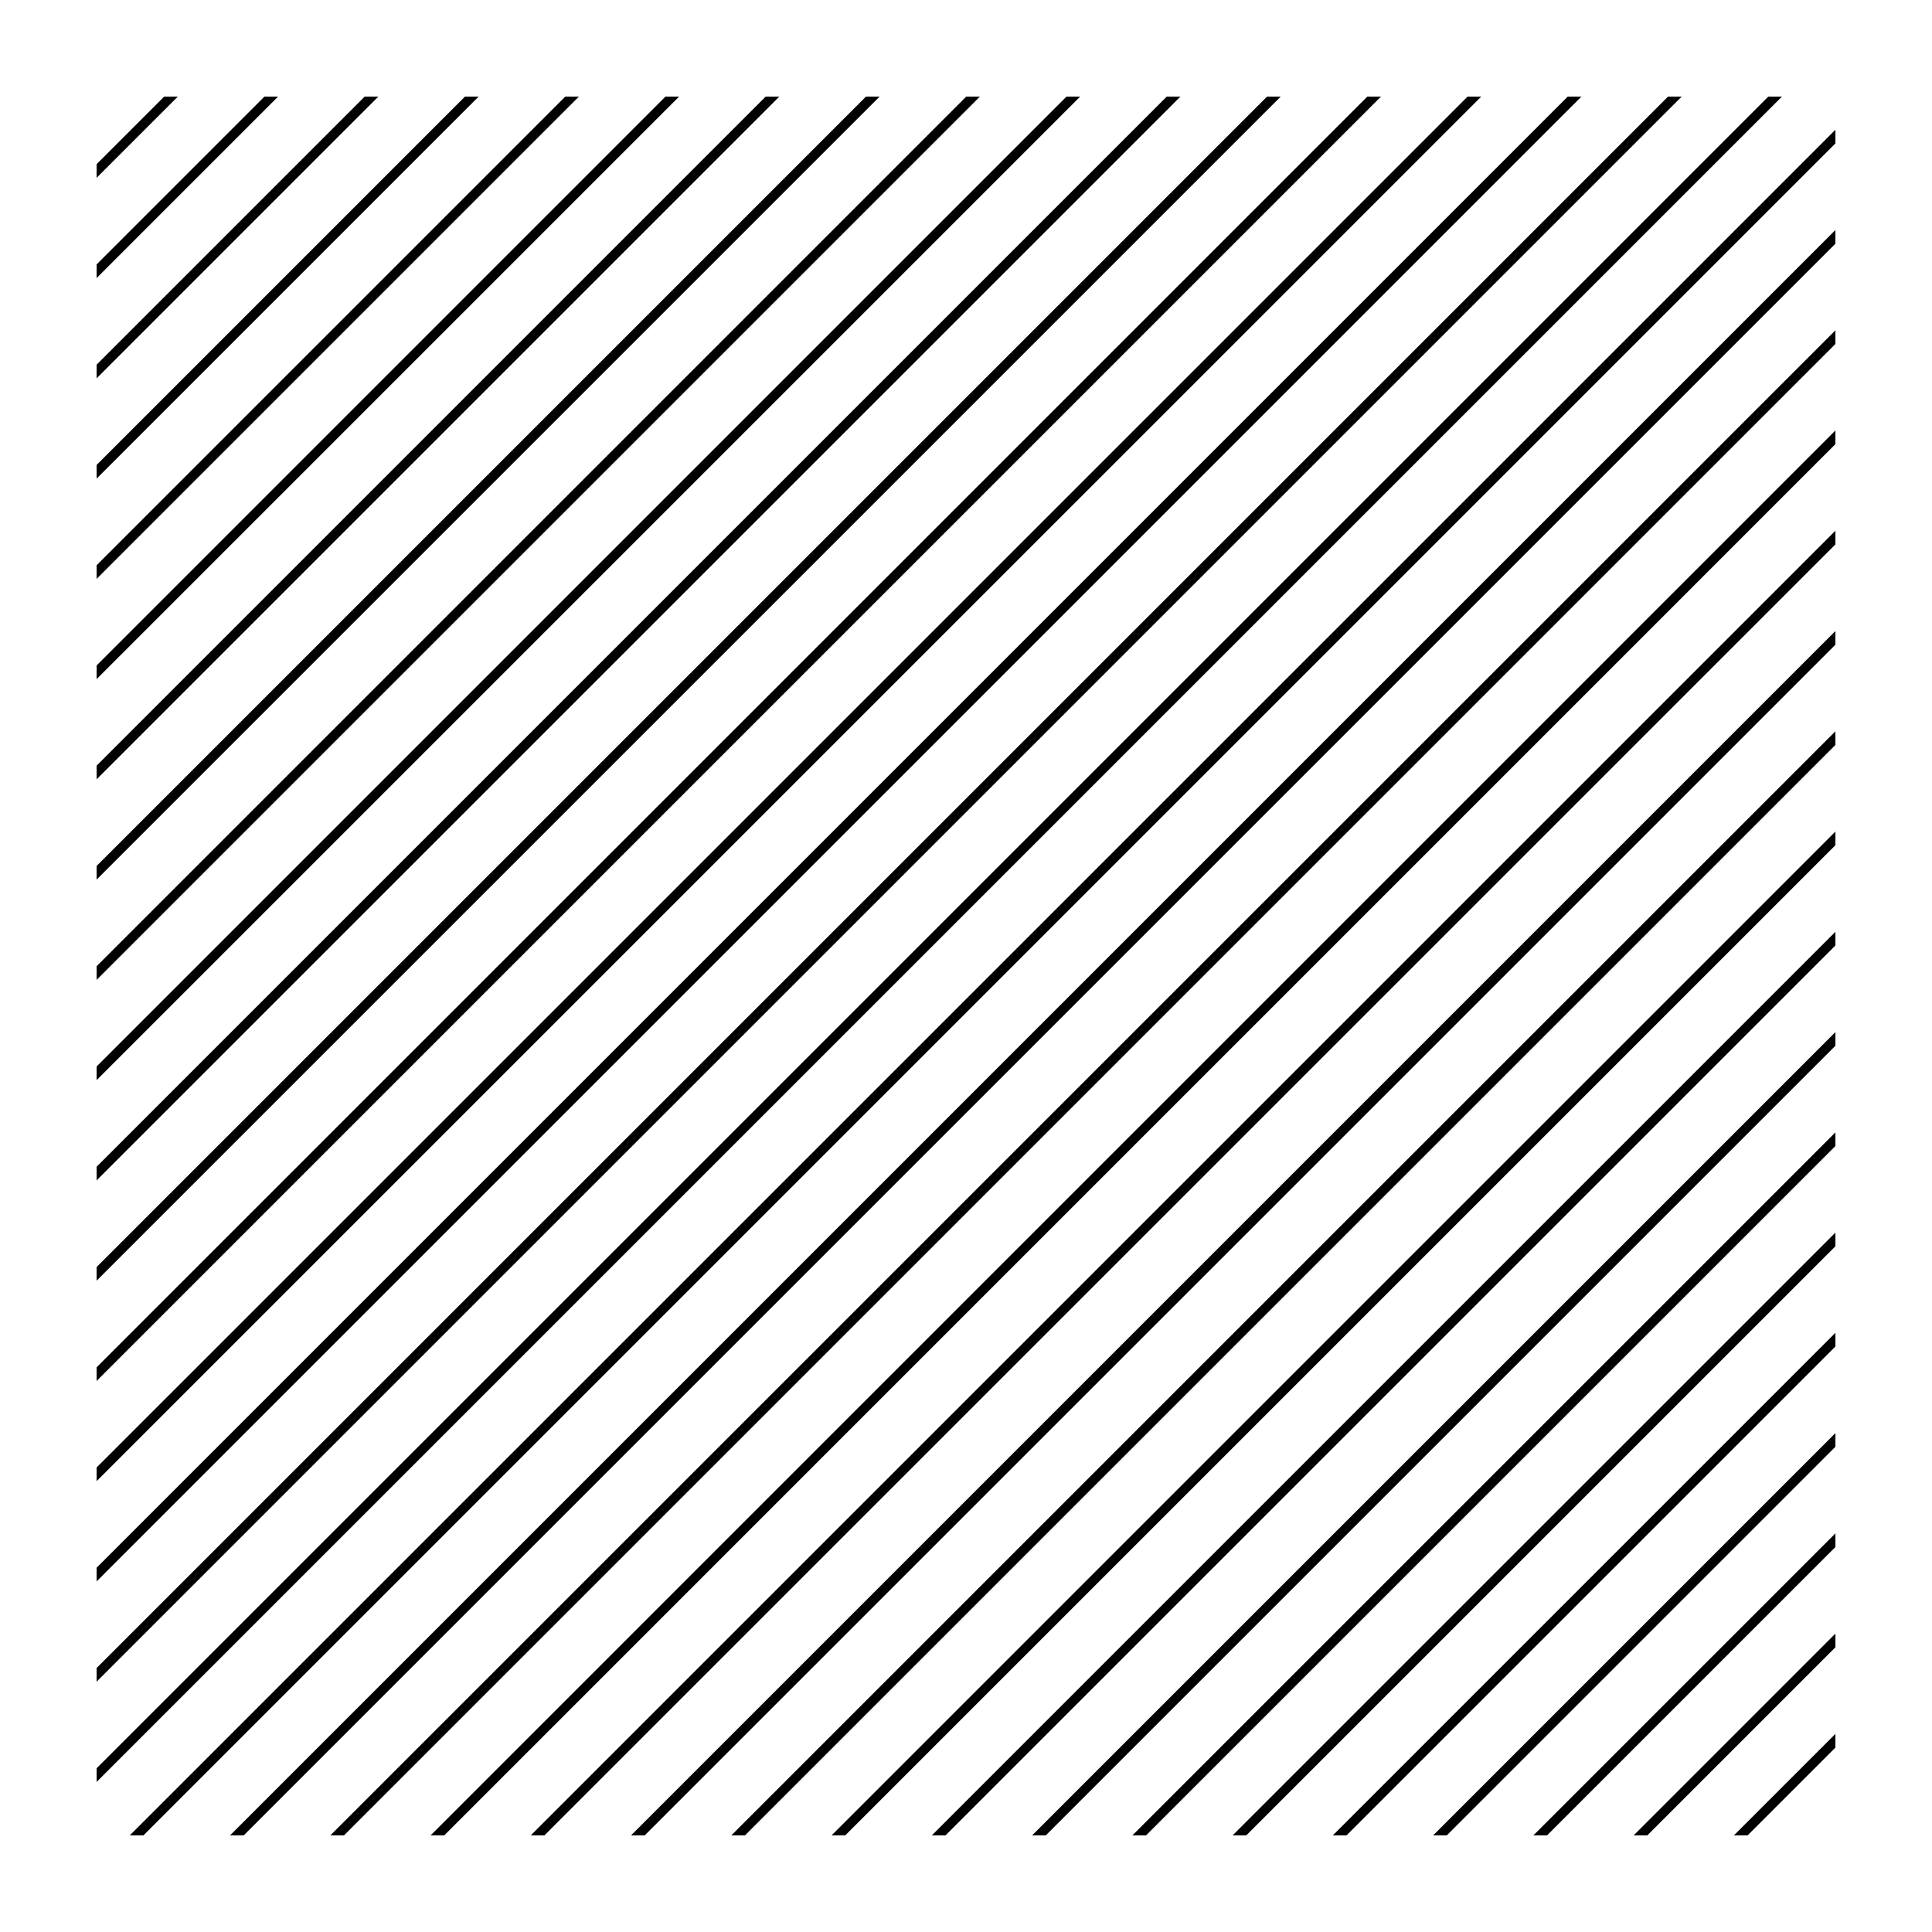
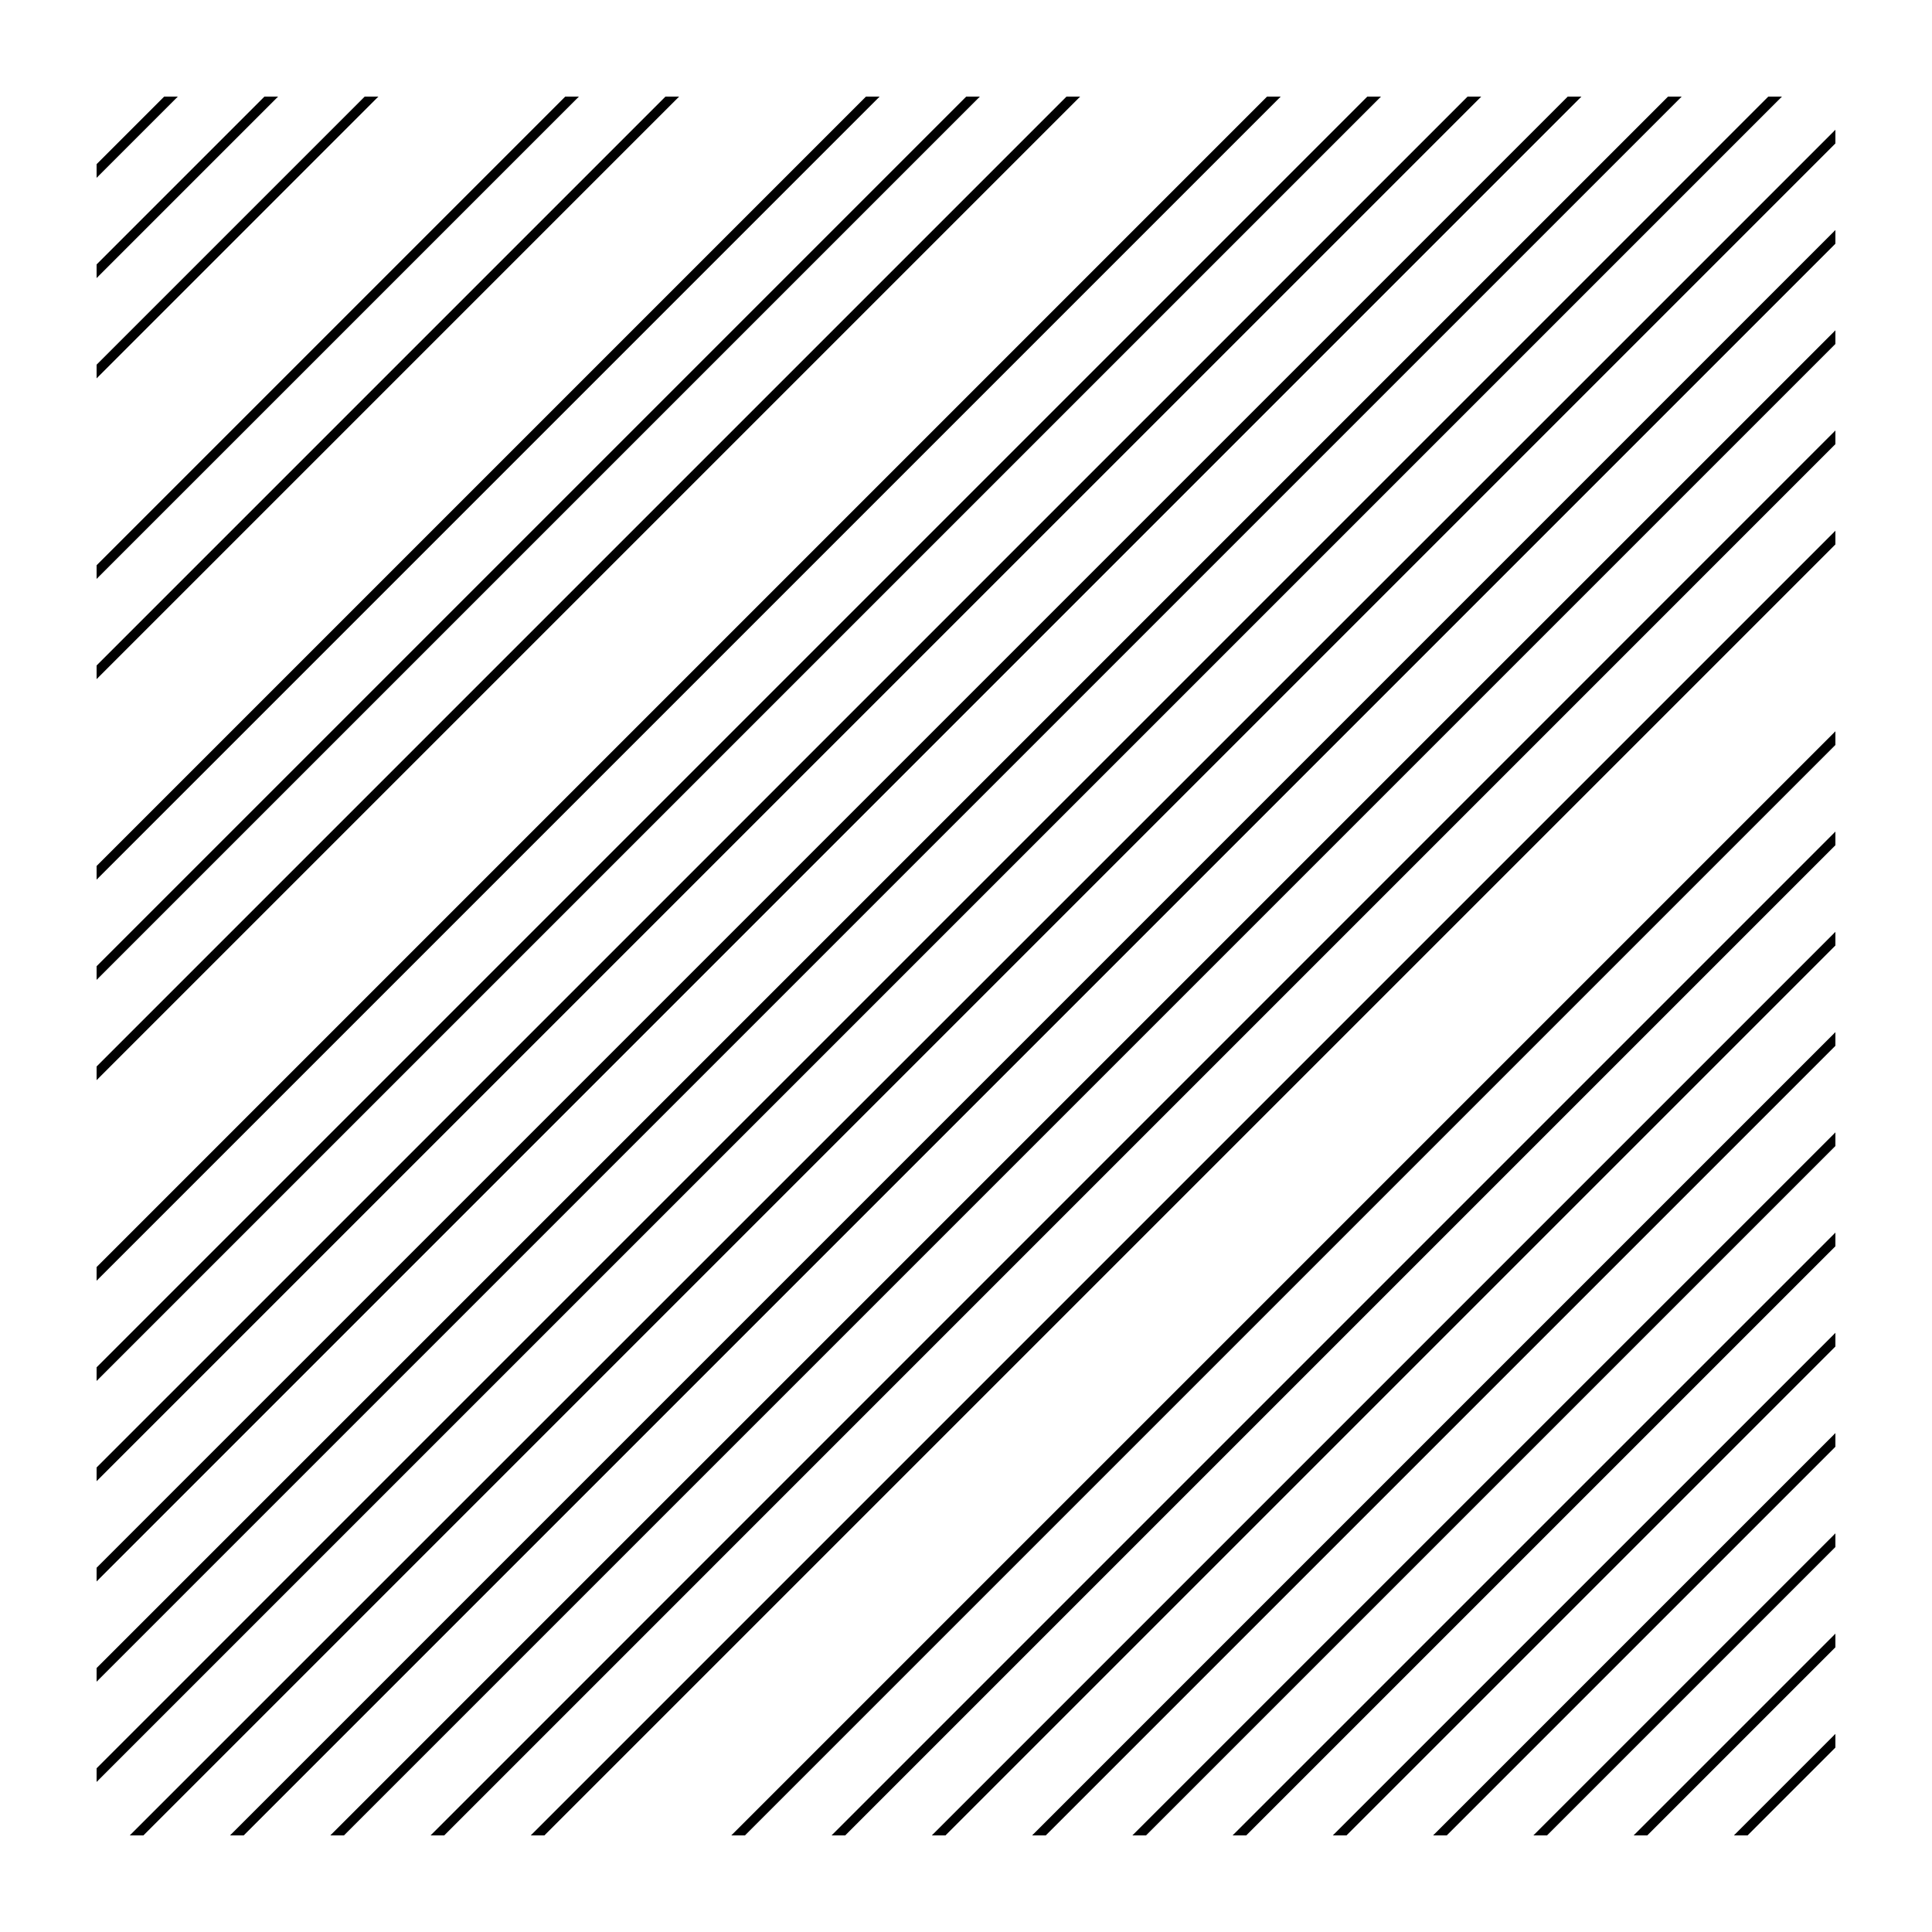
<svg xmlns="http://www.w3.org/2000/svg" xmlns:xlink="http://www.w3.org/1999/xlink" id="Layer_1" x="0px" y="0px" viewBox="0 0 200 200" style="enable-background:new 0 0 200 200;" xml:space="preserve">
  <style type="text/css">	.st0{clip-path:url(#SVGID_00000070837919952899853880000013452699071748472989_);}	.st1{fill:none;stroke:#000000;stroke-miterlimit:10;}</style>
  <g>
    <defs>
      <rect id="SVGID_1_" x="10" y="10" width="180" height="180" />
    </defs>
    <clipPath id="SVGID_00000116207082278923724880000002171470087248026792_">
      <use xlink:href="#SVGID_1_" style="overflow:visible;" />
    </clipPath>
    <g style="clip-path:url(#SVGID_00000116207082278923724880000002171470087248026792_);">
      <line class="st1" x1="89.3" y1="280.9" x2="279.23" y2="90.97" />
      <line class="st1" x1="84.11" y1="275.71" x2="274.04" y2="85.78" />
      <line class="st1" x1="78.92" y1="270.52" x2="268.85" y2="80.59" />
      <line class="st1" x1="73.73" y1="265.33" x2="263.66" y2="75.4" />
      <line class="st1" x1="68.54" y1="260.14" x2="258.47" y2="70.21" />
      <line class="st1" x1="63.35" y1="254.95" x2="253.29" y2="65.02" />
      <line class="st1" x1="58.16" y1="249.77" x2="248.1" y2="59.83" />
      <line class="st1" x1="52.97" y1="244.58" x2="242.91" y2="54.64" />
      <line class="st1" x1="47.78" y1="239.39" x2="237.72" y2="49.45" />
      <line class="st1" x1="42.59" y1="234.2" x2="232.53" y2="44.26" />
      <line class="st1" x1="37.4" y1="229.01" x2="227.34" y2="39.07" />
-       <line class="st1" x1="32.21" y1="223.82" x2="222.15" y2="33.88" />
      <line class="st1" x1="27.02" y1="218.63" x2="216.96" y2="28.69" />
      <line class="st1" x1="21.84" y1="213.44" x2="211.77" y2="23.5" />
      <line class="st1" x1="16.65" y1="208.25" x2="206.58" y2="18.32" />
      <line class="st1" x1="11.46" y1="203.06" x2="201.39" y2="13.13" />
      <line class="st1" x1="6.27" y1="197.87" x2="196.2" y2="7.94" />
      <line class="st1" x1="1.08" y1="192.68" x2="191.01" y2="2.75" />
      <line class="st1" x1="-4.11" y1="187.49" x2="185.82" y2="-2.44" />
      <line class="st1" x1="-9.3" y1="182.3" x2="180.63" y2="-7.63" />
      <line class="st1" x1="-14.49" y1="177.11" x2="175.45" y2="-12.82" />
      <line class="st1" x1="-19.68" y1="171.93" x2="170.26" y2="-18.01" />
      <line class="st1" x1="-24.87" y1="166.74" x2="165.07" y2="-23.2" />
-       <line class="st1" x1="-30.06" y1="161.55" x2="159.88" y2="-28.39" />
      <line class="st1" x1="-35.25" y1="156.36" x2="154.69" y2="-33.58" />
      <line class="st1" x1="-40.44" y1="151.17" x2="149.5" y2="-38.77" />
      <line class="st1" x1="-45.63" y1="145.98" x2="144.31" y2="-43.96" />
-       <line class="st1" x1="-50.82" y1="140.79" x2="139.12" y2="-49.15" />
      <line class="st1" x1="-56" y1="135.6" x2="133.93" y2="-54.34" />
      <line class="st1" x1="-61.19" y1="130.41" x2="128.74" y2="-59.52" />
-       <line class="st1" x1="-66.38" y1="125.22" x2="123.55" y2="-64.71" />
      <line class="st1" x1="-71.57" y1="120.03" x2="118.36" y2="-69.9" />
      <line class="st1" x1="-76.76" y1="114.84" x2="113.17" y2="-75.09" />
      <line class="st1" x1="-81.95" y1="109.65" x2="107.98" y2="-80.28" />
    </g>
  </g>
</svg>